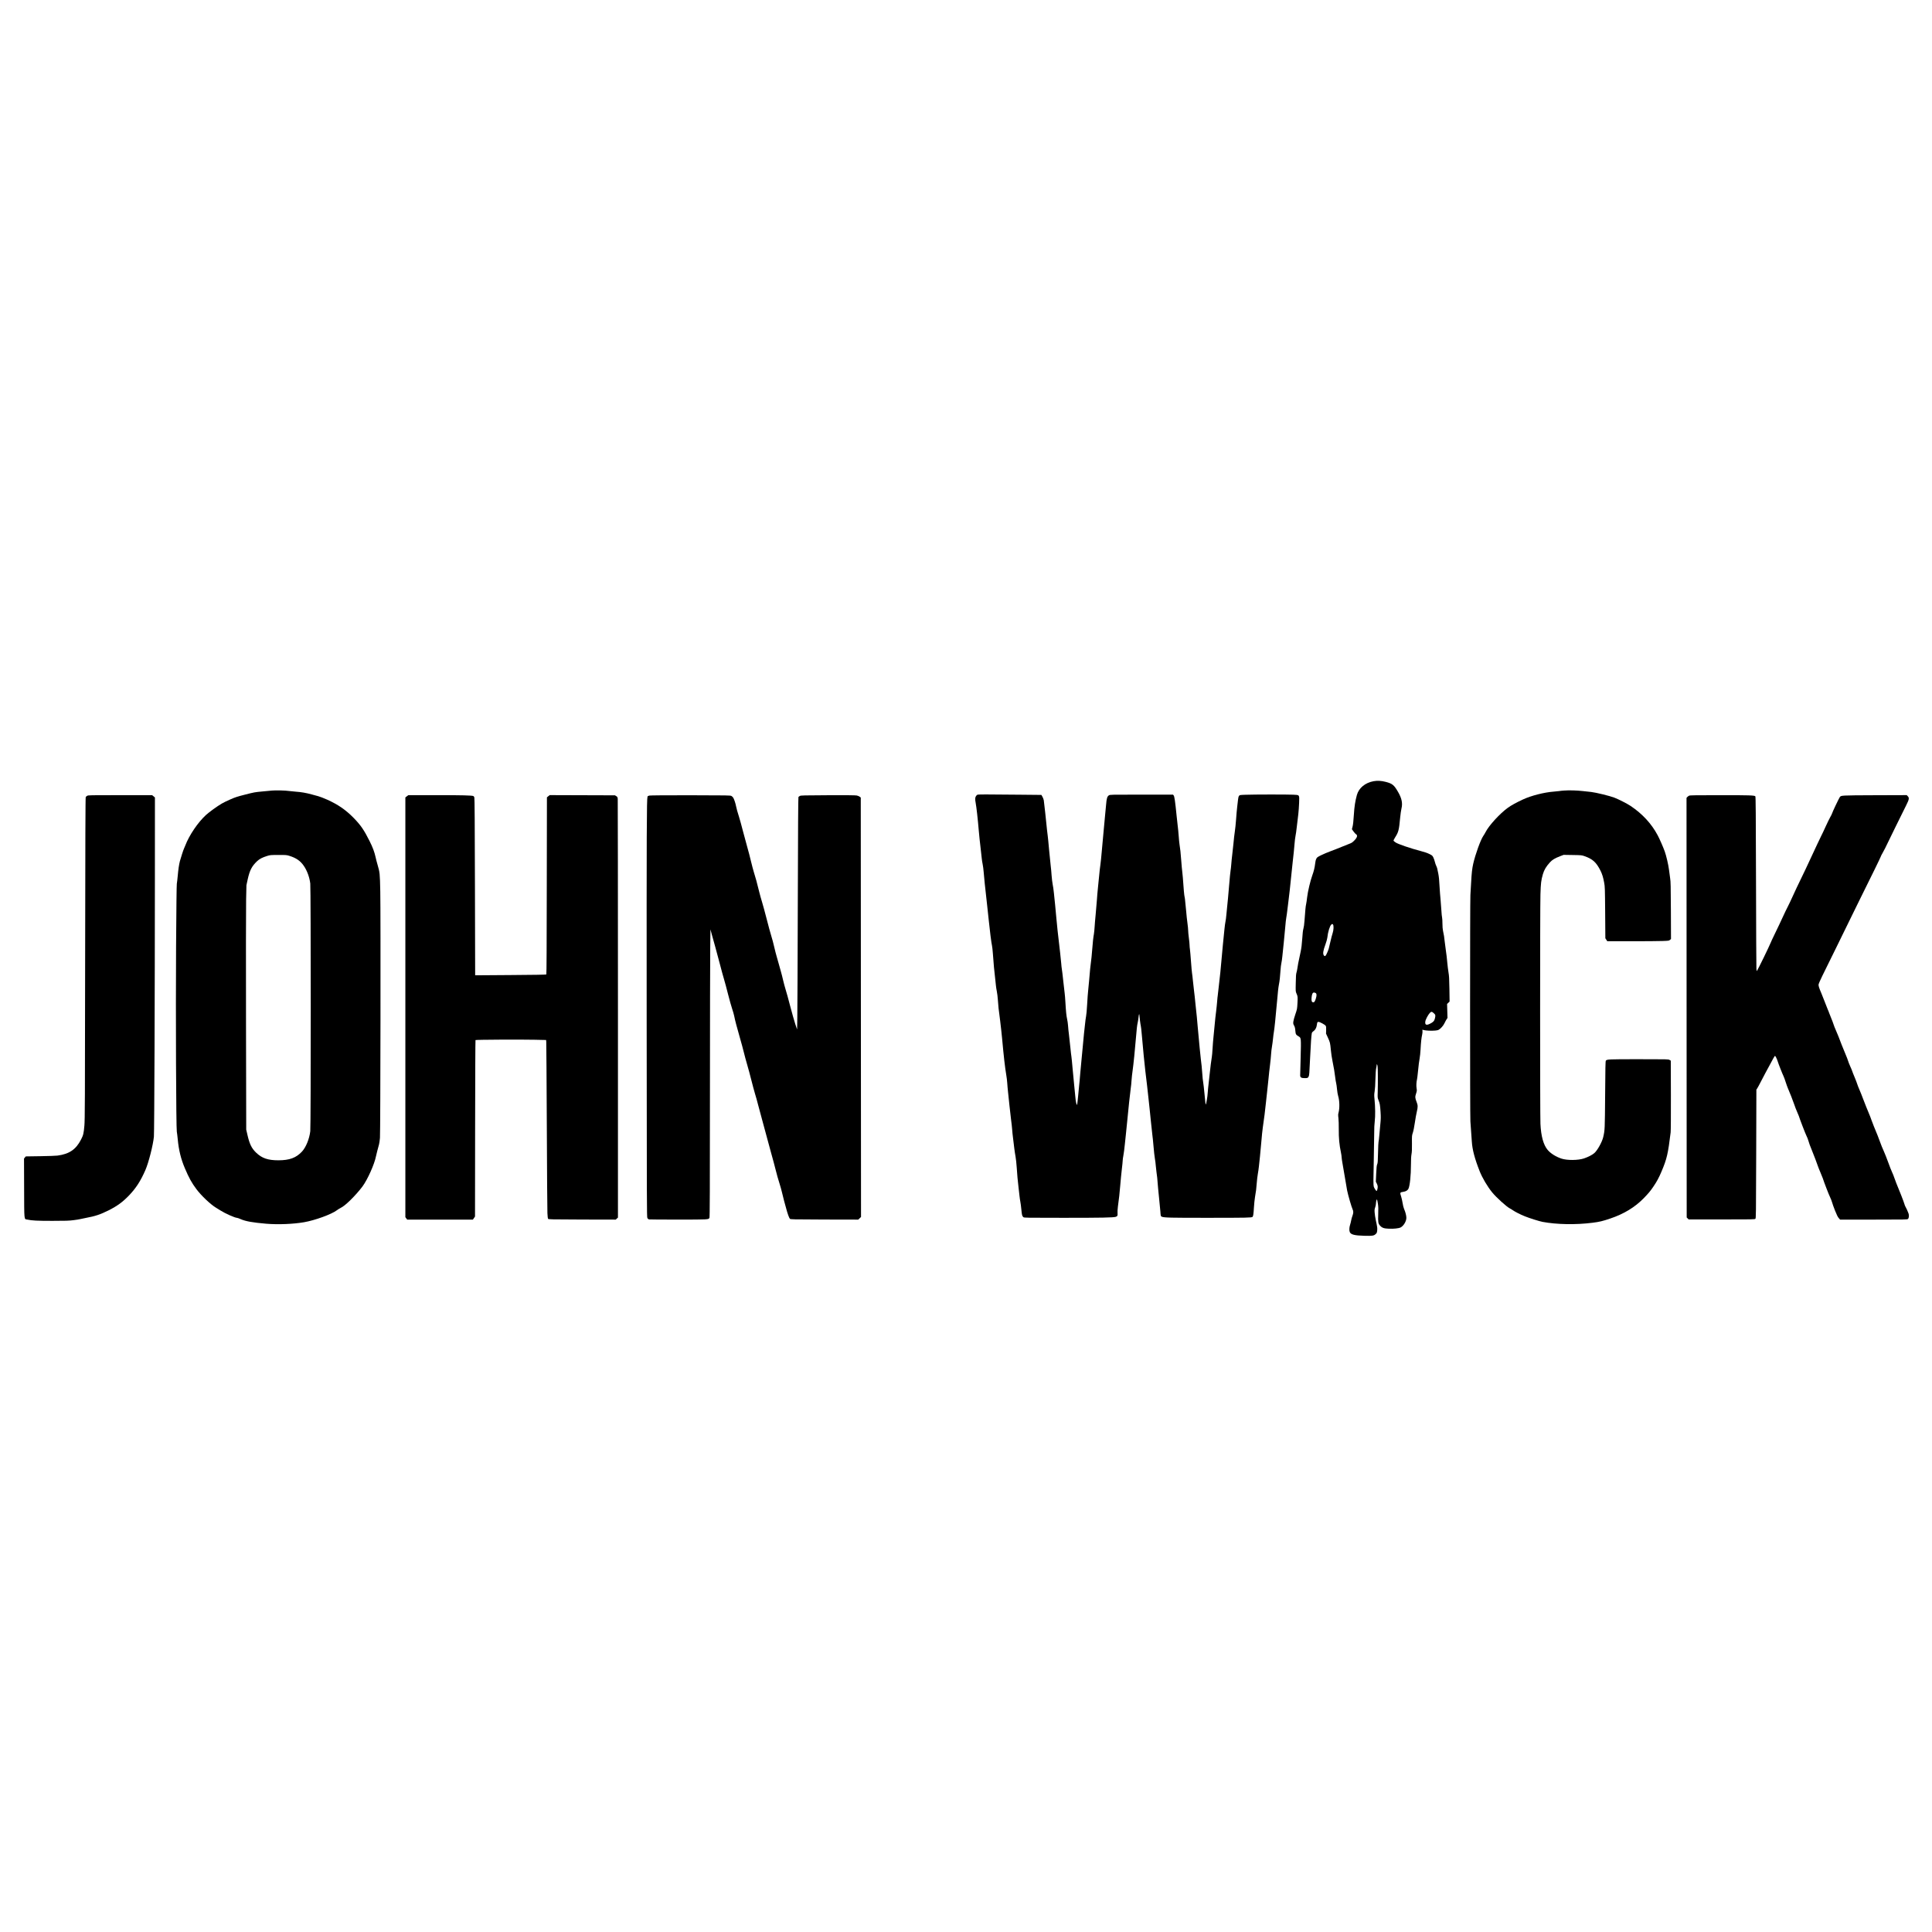
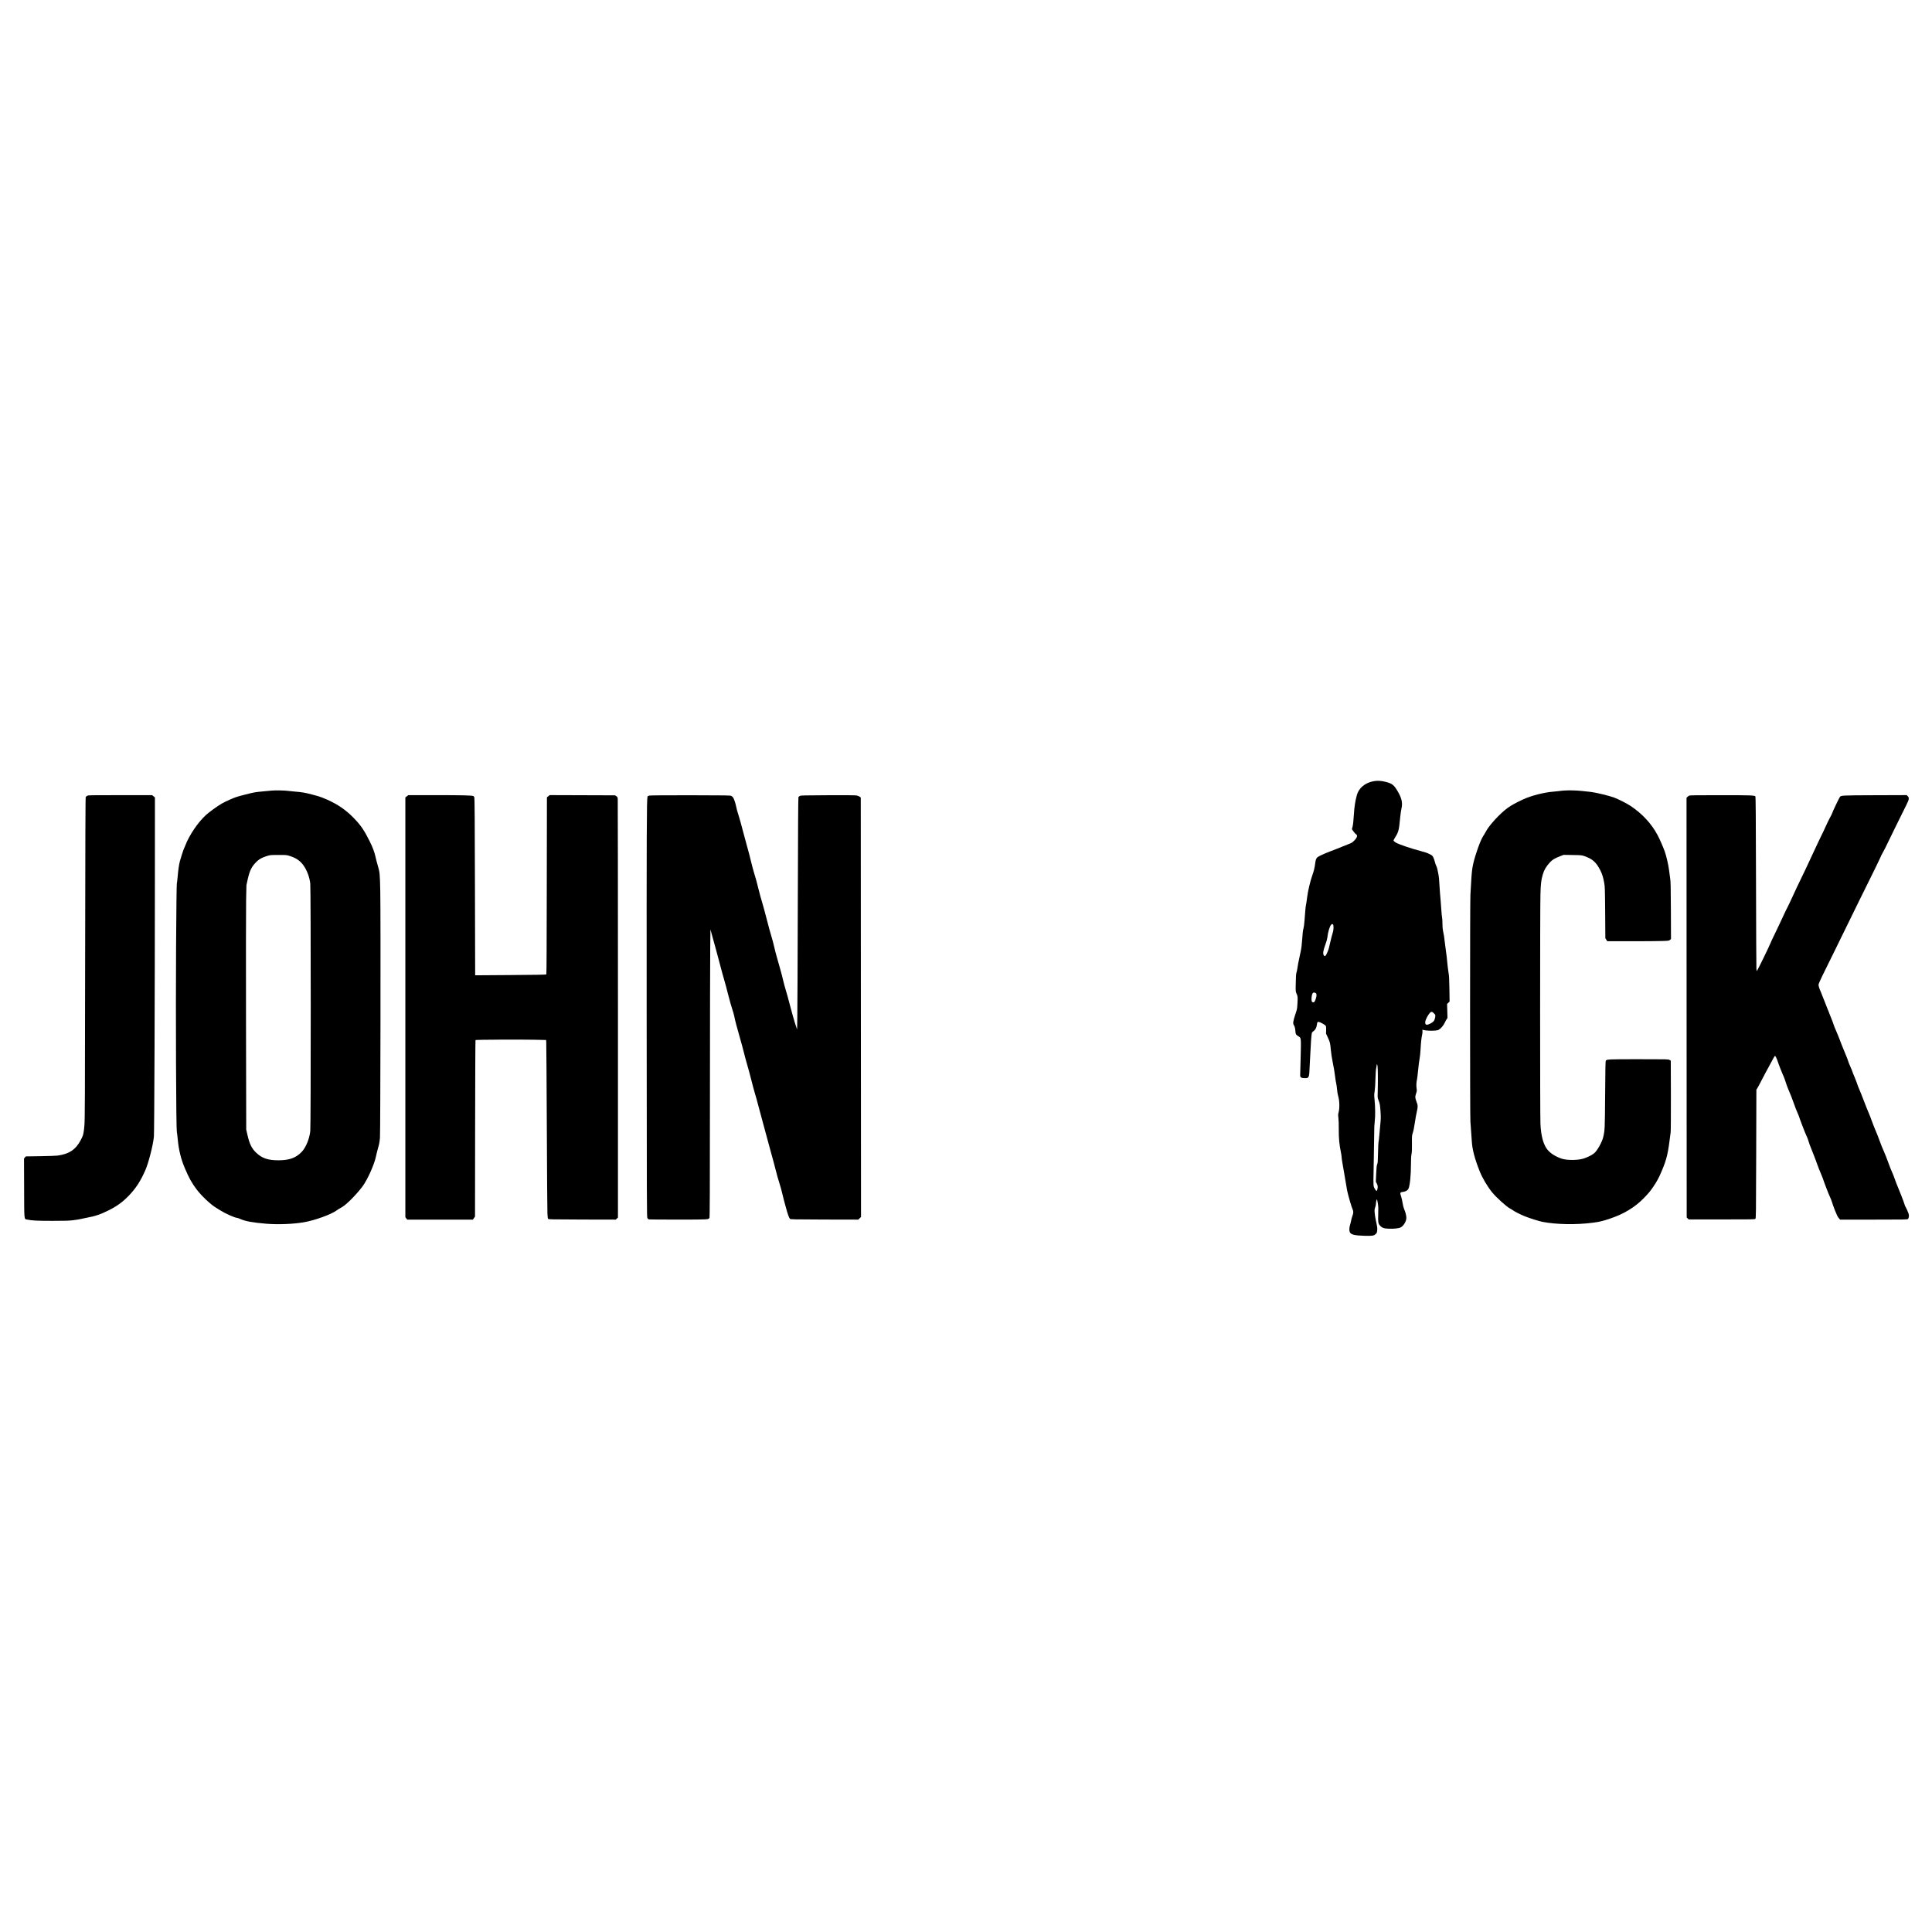
<svg xmlns="http://www.w3.org/2000/svg" version="1.0" width="4096pt" height="4096pt" viewBox="0 0 5462 5462" preserveAspectRatio="xMidYMid meet">
  <g transform="translate(0,5462) scale(0.1,-0.1)" fill="#000000" stroke="none">
    <path d="M38835 32535 c-241 -44 -418 -191 -474 -390 -48 -175 -71 -323 -86 -563 -11 -172 -22 -274 -35 -327 l-20 -78 45 -63 c25 -35 55 -68 65 -74 59 -32 44 -95 -44 -184 -48 -49 -75 -67 -126 -86 -36 -13 -137 -53 -225 -90 -88 -37 -230 -92 -316 -124 -85 -31 -207 -83 -270 -114 -105 -53 -116 -60 -136 -102 -15 -29 -26 -78 -32 -135 -11 -104 -39 -221 -81 -334 -53 -144 -128 -459 -145 -613 -9 -79 -22 -170 -30 -204 -14 -59 -22 -150 -46 -474 -6 -92 -19 -179 -30 -215 -13 -41 -23 -130 -33 -285 -12 -171 -23 -260 -46 -370 -70 -326 -80 -378 -90 -457 -6 -44 -18 -103 -27 -130 -12 -37 -17 -102 -20 -290 -5 -240 -5 -242 20 -300 37 -84 38 -93 28 -275 -9 -162 -10 -168 -60 -314 -28 -82 -54 -176 -57 -209 -5 -53 -3 -66 22 -110 21 -39 29 -71 35 -145 9 -103 15 -114 101 -165 62 -38 63 -48 49 -595 -7 -267 -13 -487 -13 -490 -4 -68 27 -90 126 -90 79 0 93 5 111 40 20 39 23 78 45 560 19 404 32 589 46 667 4 22 18 40 46 59 53 37 86 96 97 177 11 80 15 87 48 87 36 0 181 -78 201 -109 14 -20 16 -45 14 -124 l-3 -99 50 -108 c64 -139 67 -152 86 -355 9 -93 29 -231 45 -305 35 -164 66 -353 80 -480 6 -52 17 -120 25 -151 8 -31 19 -111 25 -178 6 -67 20 -150 31 -184 40 -129 46 -342 12 -470 -14 -50 -14 -72 -4 -155 7 -57 11 -190 10 -322 -3 -237 16 -441 62 -655 10 -49 19 -110 19 -135 0 -25 12 -103 25 -175 14 -71 43 -245 66 -385 22 -140 51 -309 64 -375 27 -136 128 -481 156 -537 25 -50 24 -103 -5 -180 -14 -35 -30 -93 -36 -129 -6 -35 -20 -93 -32 -129 -23 -72 -26 -157 -8 -201 30 -72 134 -99 410 -106 232 -6 271 0 324 50 30 28 35 40 41 99 7 69 5 86 -39 293 -14 66 -29 161 -32 211 -6 78 -4 100 15 152 11 34 21 80 21 103 0 55 21 135 30 118 5 -8 15 -61 25 -119 13 -85 15 -142 9 -300 -7 -223 -1 -261 52 -320 57 -63 110 -82 249 -87 143 -6 279 9 333 36 84 43 162 173 162 271 0 63 -27 168 -65 253 -14 34 -32 103 -41 164 -9 58 -27 139 -40 180 -39 120 -37 124 56 138 76 11 126 41 149 88 40 84 71 378 71 688 0 145 5 231 15 288 12 62 15 136 13 304 -2 219 -2 223 25 304 17 49 39 162 57 285 16 112 41 249 55 306 33 136 32 184 -5 278 -44 111 -47 144 -15 239 24 75 25 84 14 149 -11 70 -7 171 13 256 5 25 16 108 23 185 23 225 35 325 51 410 9 44 20 152 25 240 10 197 25 339 46 428 9 40 12 83 8 104 -5 29 -4 35 8 30 89 -34 384 -36 446 -3 60 32 135 116 170 191 18 39 44 87 58 108 l26 38 -6 198 -6 198 36 34 35 34 -5 355 c-5 295 -9 374 -26 470 -11 63 -27 196 -36 295 -8 99 -24 234 -35 300 -10 66 -26 187 -35 269 -16 148 -21 180 -49 311 -10 43 -16 122 -16 205 0 74 -5 151 -10 170 -6 19 -15 109 -20 200 -5 91 -16 233 -24 315 -9 83 -20 233 -26 335 -13 230 -18 284 -36 385 -27 144 -36 179 -59 225 -13 25 -30 76 -39 114 -9 37 -28 94 -43 125 -27 53 -33 58 -113 98 -58 29 -140 57 -260 88 -258 66 -619 190 -689 235 -32 21 -60 44 -64 52 -3 8 18 50 45 94 96 150 110 204 143 564 9 91 25 203 36 250 38 149 10 288 -94 468 -115 200 -162 239 -352 288 -124 32 -235 38 -340 19z m-1151 -4051 c26 -26 21 -159 -9 -245 -13 -39 -43 -151 -65 -249 -46 -204 -42 -191 -83 -290 -47 -112 -70 -133 -101 -88 -33 46 -19 132 49 318 24 64 46 144 50 180 16 159 71 337 112 370 31 24 28 24 47 4z m-486 -1940 c28 -20 29 -69 2 -157 -26 -85 -48 -112 -83 -103 -35 8 -46 51 -36 143 10 93 30 133 67 133 15 0 38 -7 50 -16z m3343 -574 c44 -41 46 -55 25 -145 -16 -69 -49 -104 -138 -147 -105 -52 -145 -33 -133 61 6 53 77 189 126 242 42 46 62 44 120 -11z m-1595 -1497 c9 -65 11 -474 4 -723 -5 -163 -5 -166 23 -235 37 -93 44 -133 57 -333 9 -139 8 -199 -5 -328 -8 -88 -22 -237 -30 -332 -8 -95 -18 -178 -22 -185 -4 -6 -11 -142 -14 -302 -5 -248 -8 -296 -24 -330 -14 -32 -20 -87 -28 -266 l-10 -227 26 -51 c17 -31 27 -67 27 -92 0 -47 -19 -119 -32 -119 -15 0 -68 82 -80 124 -13 49 -13 179 1 781 6 253 11 569 11 703 0 166 5 282 16 365 18 137 15 411 -7 624 -11 106 -10 135 4 220 10 60 19 193 22 343 4 153 12 269 21 308 8 35 14 74 14 88 0 47 19 23 26 -33z" />
    <path d="M7690 32270 c-47 -4 -161 -15 -255 -24 -244 -23 -236 -22 -512 -92 -216 -55 -276 -74 -415 -136 -90 -39 -197 -91 -238 -116 -133 -78 -354 -238 -445 -321 -228 -208 -476 -574 -585 -861 -18 -47 -36 -89 -40 -95 -10 -13 -94 -272 -114 -350 -26 -103 -45 -233 -61 -415 -9 -96 -20 -197 -26 -225 -6 -32 -14 -690 -21 -1782 -12 -1893 1 -5132 21 -5228 6 -27 17 -123 26 -212 28 -307 91 -562 202 -822 114 -270 194 -414 327 -591 133 -178 389 -422 541 -516 28 -17 88 -55 135 -84 138 -88 414 -210 471 -210 12 0 57 -16 102 -36 141 -62 339 -97 722 -130 335 -28 762 -11 1070 42 312 54 780 225 928 338 25 19 70 47 99 62 80 41 152 98 277 218 124 121 262 276 350 395 141 191 337 628 379 846 10 52 60 244 87 340 9 30 21 114 27 187 14 189 22 6338 9 6963 -11 523 -12 534 -81 772 -17 58 -40 145 -50 194 -31 145 -83 286 -171 460 -156 313 -250 449 -448 653 -227 231 -438 377 -749 518 -96 43 -211 87 -256 99 -44 11 -128 34 -185 50 -156 43 -294 67 -453 78 -79 6 -168 15 -199 20 -82 14 -370 21 -469 11z m492 -1846 c195 -61 312 -143 410 -287 91 -134 159 -320 180 -496 17 -148 18 -6844 0 -7000 -25 -218 -122 -457 -236 -579 -165 -176 -352 -245 -666 -245 -295 0 -465 58 -629 216 -130 126 -188 246 -250 522 l-30 130 -6 3045 c-3 1685 -2 3228 3 3455 l9 410 37 170 c56 251 115 366 264 508 69 65 150 107 287 149 86 26 99 27 317 27 217 1 230 0 310 -25z" />
    <path d="M44214 32270 c-62 -4 -120 -11 -130 -14 -11 -3 -82 -10 -159 -16 -270 -20 -638 -114 -872 -223 -185 -86 -329 -165 -422 -232 -226 -163 -539 -504 -631 -688 -18 -34 -46 -83 -65 -109 -75 -107 -224 -518 -285 -786 -32 -144 -44 -253 -60 -542 -6 -107 -15 -262 -20 -345 -12 -194 -12 -6264 0 -6400 9 -103 22 -291 40 -565 14 -231 81 -485 221 -840 75 -190 219 -434 355 -601 116 -142 404 -403 497 -451 23 -11 62 -35 87 -53 54 -40 218 -123 336 -170 133 -54 409 -141 504 -159 398 -75 939 -85 1410 -25 198 25 284 45 505 120 386 130 695 318 946 575 137 142 184 198 270 324 96 140 159 256 232 430 152 360 183 494 258 1105 6 49 8 464 7 1054 l-3 975 -35 20 c-35 21 -45 21 -870 21 -866 0 -898 -2 -931 -41 -11 -13 -15 -196 -20 -963 -8 -991 -8 -999 -54 -1198 -32 -138 -163 -375 -251 -452 -58 -51 -177 -112 -293 -151 -167 -56 -478 -58 -637 -5 -161 54 -308 147 -392 248 -118 142 -185 385 -202 732 -12 236 -12 6100 0 6490 10 321 19 395 69 570 36 124 94 220 200 336 67 73 137 115 292 175 l94 36 255 -4 c249 -4 257 -5 335 -32 233 -82 333 -173 453 -411 49 -99 75 -184 104 -340 21 -115 22 -153 28 -846 l5 -725 28 -42 27 -42 689 0 c378 0 770 3 871 7 174 6 184 7 212 31 l29 25 -3 806 c-3 692 -6 821 -21 911 -9 58 -23 165 -32 239 -18 144 -77 399 -121 521 -42 118 -151 367 -202 460 -176 328 -429 601 -762 825 -94 63 -339 188 -461 235 -126 49 -529 147 -654 160 -60 6 -168 18 -240 26 -165 19 -388 25 -531 14z" />
-     <path d="M27613 32138 c-48 -53 -53 -98 -28 -227 20 -101 60 -458 85 -761 11 -135 34 -351 50 -480 16 -129 32 -271 35 -315 4 -44 15 -120 26 -168 11 -49 23 -150 29 -225 9 -132 38 -410 100 -957 16 -143 37 -332 45 -420 24 -244 74 -641 90 -700 7 -29 18 -130 25 -226 16 -250 43 -533 68 -734 6 -44 14 -116 17 -160 4 -44 15 -120 26 -170 11 -49 24 -160 30 -245 5 -85 14 -189 19 -230 5 -41 25 -201 45 -355 19 -154 44 -379 55 -500 48 -525 82 -822 119 -1040 11 -60 22 -157 26 -215 3 -58 15 -184 25 -280 11 -96 29 -267 40 -380 11 -113 31 -286 44 -385 14 -99 27 -225 31 -280 3 -55 15 -167 26 -250 10 -82 26 -208 34 -280 9 -71 24 -175 35 -230 11 -55 27 -201 35 -325 15 -225 23 -316 50 -550 8 -69 20 -172 26 -230 6 -58 17 -136 25 -174 8 -37 21 -138 29 -223 15 -158 22 -184 59 -215 20 -16 86 -17 1126 -17 1086 0 1423 6 1488 29 44 16 53 38 46 107 -3 33 1 109 10 178 35 258 45 349 66 595 11 140 32 348 45 461 14 113 25 226 25 251 0 25 9 87 19 139 11 52 29 193 41 314 12 121 25 249 30 285 5 36 21 191 35 345 28 309 90 886 105 980 6 33 15 124 20 202 5 78 19 202 30 275 22 148 71 625 95 933 19 240 31 347 50 429 8 34 17 95 21 136 4 41 10 82 15 90 6 10 8 11 9 2 1 -51 33 -298 41 -319 5 -15 19 -131 29 -257 32 -373 79 -859 100 -1026 30 -241 69 -576 91 -790 10 -107 24 -229 29 -270 5 -41 23 -217 40 -390 17 -173 35 -340 40 -370 6 -30 19 -167 31 -305 11 -137 29 -295 39 -350 10 -55 22 -145 25 -200 4 -55 13 -136 20 -180 14 -81 26 -195 45 -450 6 -77 22 -237 35 -355 13 -118 27 -258 30 -310 8 -127 10 -135 41 -148 59 -27 243 -32 1314 -31 1073 0 1228 3 1251 26 19 19 29 85 39 268 6 99 20 230 30 290 29 165 38 235 50 400 6 83 20 197 30 255 11 58 24 152 30 210 6 58 20 184 30 280 11 96 29 290 40 430 11 140 29 316 40 390 37 247 69 503 90 715 11 116 27 260 35 320 8 61 24 209 35 330 11 121 31 306 45 410 13 105 27 242 30 305 4 63 15 162 26 220 10 58 23 157 29 220 6 63 17 151 25 195 15 81 48 401 85 820 28 323 39 419 55 505 22 114 34 219 45 395 6 88 17 186 26 218 8 31 21 125 29 208 8 83 26 253 39 377 14 125 32 319 41 432 9 113 22 234 30 270 7 36 21 133 30 215 9 83 22 193 30 245 17 113 45 376 120 1105 8 83 22 205 30 272 8 67 19 184 24 260 6 76 17 167 25 203 9 36 27 165 40 285 14 121 32 276 41 345 8 69 18 209 22 311 8 238 19 223 -172 232 -166 8 -1113 7 -1344 -2 -162 -6 -164 -6 -183 -32 -14 -18 -23 -54 -29 -115 -6 -49 -16 -143 -24 -209 -8 -66 -22 -219 -30 -340 -9 -121 -24 -274 -35 -340 -11 -66 -29 -223 -40 -350 -12 -126 -28 -275 -36 -329 -7 -55 -19 -163 -24 -240 -6 -78 -15 -160 -20 -183 -6 -23 -26 -230 -45 -460 -19 -230 -41 -474 -50 -543 -8 -69 -19 -183 -25 -255 -6 -71 -17 -157 -25 -190 -8 -33 -21 -134 -30 -225 -8 -91 -29 -293 -45 -450 -16 -157 -36 -377 -45 -490 -9 -113 -20 -234 -25 -270 -5 -36 -23 -198 -40 -360 -17 -162 -32 -301 -35 -308 -3 -7 -9 -75 -15 -150 -6 -75 -19 -206 -30 -291 -12 -85 -30 -256 -41 -380 -10 -124 -26 -282 -34 -351 -8 -69 -19 -210 -25 -315 -6 -104 -15 -208 -20 -230 -12 -55 -45 -321 -69 -555 -11 -107 -27 -253 -36 -325 -8 -71 -15 -148 -15 -171 0 -52 -39 -286 -49 -297 -9 -9 -14 24 -41 318 -11 122 -27 259 -35 305 -9 47 -20 155 -25 240 -5 85 -14 187 -19 225 -20 138 -91 850 -111 1107 -11 145 -22 272 -25 283 -2 11 -18 160 -35 330 -16 171 -37 357 -45 415 -8 58 -22 179 -30 270 -8 91 -20 188 -25 215 -5 28 -19 178 -30 335 -11 157 -25 312 -30 345 -5 33 -10 85 -10 115 0 30 -9 123 -20 205 -11 83 -20 179 -20 214 0 35 -9 123 -19 195 -11 72 -29 246 -41 386 -12 140 -26 280 -31 310 -6 30 -14 80 -19 110 -5 30 -16 161 -25 290 -8 129 -22 287 -30 350 -8 63 -22 210 -30 325 -17 231 -28 334 -50 470 -7 50 -17 142 -20 205 -4 63 -11 142 -15 175 -5 33 -25 218 -45 410 -43 430 -62 559 -85 588 l-18 22 -889 0 c-876 0 -888 0 -923 -20 -48 -29 -66 -87 -80 -266 -6 -79 -18 -202 -26 -274 -8 -71 -24 -240 -35 -375 -11 -135 -26 -301 -34 -370 -8 -69 -21 -217 -30 -330 -9 -113 -25 -266 -35 -340 -11 -74 -27 -211 -35 -305 -8 -93 -24 -251 -35 -350 -11 -99 -24 -256 -30 -350 -6 -93 -22 -278 -35 -410 -13 -132 -27 -294 -30 -360 -4 -66 -13 -154 -20 -195 -17 -91 -30 -211 -51 -475 -8 -110 -21 -240 -29 -290 -14 -90 -36 -307 -55 -550 -6 -71 -17 -188 -25 -259 -9 -72 -22 -254 -30 -405 -8 -155 -22 -303 -30 -338 -8 -35 -24 -156 -35 -270 -11 -114 -23 -216 -25 -228 -3 -11 -16 -155 -30 -320 -14 -165 -32 -354 -40 -420 -8 -66 -24 -235 -35 -375 -11 -140 -24 -289 -30 -330 -5 -41 -19 -183 -30 -315 -12 -132 -26 -244 -30 -249 -15 -15 -39 95 -50 234 -6 74 -19 212 -30 305 -11 94 -31 305 -45 470 -14 165 -30 325 -35 355 -6 31 -19 148 -30 260 -11 113 -28 273 -39 357 -11 83 -23 198 -26 255 -4 56 -15 140 -26 185 -21 93 -34 216 -49 483 -6 102 -15 212 -20 245 -5 33 -23 191 -40 350 -17 160 -34 310 -40 335 -5 25 -14 104 -19 175 -6 72 -20 207 -31 300 -63 534 -91 791 -105 965 -9 107 -24 276 -35 375 -11 99 -27 252 -35 340 -9 88 -24 198 -35 245 -10 47 -23 159 -30 250 -6 91 -17 212 -25 270 -8 58 -28 258 -45 445 -16 187 -34 367 -39 400 -6 33 -15 107 -20 165 -23 243 -84 799 -92 845 -5 28 -22 73 -38 101 l-30 51 -617 6 c-339 4 -746 7 -904 7 -284 0 -287 0 -307 -22z" />
    <path d="M2465 32122 c-16 -11 -35 -25 -41 -33 -9 -10 -13 -1170 -17 -4554 -4 -4104 -7 -4559 -21 -4735 -20 -226 -30 -271 -97 -400 -143 -278 -332 -406 -664 -450 -44 -6 -264 -14 -488 -17 l-408 -6 -25 -30 -25 -30 3 -831 c3 -945 -3 -876 85 -894 137 -30 280 -37 713 -37 371 0 470 3 594 19 82 10 172 24 200 32 28 8 101 23 163 34 253 46 405 97 641 216 239 121 392 233 567 415 198 206 331 411 465 719 92 210 218 706 241 945 12 122 27 4067 28 7275 l1 2315 -40 33 -39 32 -903 0 c-858 0 -904 -1 -933 -18z" />
    <path d="M11502 32108 l-42 -32 0 -5934 0 -5933 26 -35 26 -34 929 0 928 0 30 43 30 44 3 2491 c2 1370 6 2494 11 2498 10 11 1286 18 1669 9 l326 -7 5 -47 c3 -25 10 -1094 16 -2376 5 -1281 13 -2394 17 -2472 4 -92 11 -148 19 -160 13 -17 61 -18 963 -21 l949 -2 32 29 31 29 0 5894 c0 3241 -3 5917 -6 5946 -6 46 -11 55 -43 75 l-36 22 -922 3 -922 3 -40 -31 -39 -32 -4 -2498 c-2 -1666 -6 -2502 -13 -2509 -7 -7 -360 -13 -1011 -17 l-1001 -7 -6 2499 c-4 1818 -9 2508 -17 2531 -6 17 -19 34 -28 38 -47 18 -318 25 -1043 25 l-795 0 -42 -32z" />
    <path d="M18358 32128 c-34 -7 -48 -15 -52 -31 -23 -80 -27 -915 -24 -6222 3 -5314 4 -5662 20 -5691 12 -21 27 -33 49 -38 17 -3 390 -6 828 -5 849 0 854 0 878 49 10 20 13 748 14 3590 1 1961 4 3790 8 4065 l6 500 43 -160 c24 -88 66 -236 92 -330 27 -93 85 -309 129 -480 44 -170 98 -370 121 -443 22 -72 74 -264 114 -425 41 -160 93 -346 116 -412 22 -66 48 -154 56 -195 21 -113 77 -326 159 -610 41 -140 92 -329 114 -420 22 -91 65 -250 96 -355 31 -104 83 -298 116 -430 33 -132 80 -307 105 -390 26 -82 62 -213 81 -290 19 -77 77 -291 128 -475 52 -184 112 -407 134 -495 22 -88 74 -278 115 -423 41 -145 98 -356 126 -470 28 -114 75 -281 105 -372 29 -91 63 -212 75 -269 12 -57 38 -161 57 -230 20 -69 46 -164 58 -211 37 -143 85 -277 106 -296 20 -18 60 -19 977 -22 l956 -2 39 37 39 38 -4 5928 -3 5929 -30 24 c-16 13 -53 28 -82 34 -35 8 -296 10 -815 8 -693 -3 -766 -5 -794 -20 -17 -9 -35 -23 -41 -30 -7 -9 -13 -923 -18 -2958 -4 -1620 -11 -3096 -14 -3280 l-6 -335 -52 155 c-28 85 -93 313 -143 505 -50 193 -108 405 -130 471 -21 67 -52 184 -70 260 -17 77 -45 186 -62 244 -17 58 -45 159 -63 225 -18 66 -44 158 -58 205 -15 47 -45 166 -68 265 -22 99 -60 241 -84 315 -24 74 -81 286 -128 470 -47 184 -106 401 -131 482 -25 81 -62 212 -81 290 -66 269 -103 406 -156 573 -16 50 -51 185 -79 300 -27 116 -70 280 -95 365 -25 85 -82 295 -126 465 -44 171 -95 357 -114 415 -46 143 -71 234 -85 305 -15 80 -55 202 -80 242 -10 18 -34 40 -52 50 -31 17 -95 18 -1153 20 -711 1 -1137 -3 -1167 -9z" />
    <path d="M47755 32126 c-16 -7 -40 -25 -53 -38 l-22 -25 2 -5931 3 -5932 28 -27 27 -28 935 0 c884 0 935 1 952 18 17 17 18 107 23 1835 l5 1817 21 30 c12 17 68 120 124 230 56 110 106 205 110 210 4 6 47 84 95 175 117 222 167 310 177 310 11 0 58 -95 75 -154 20 -68 135 -360 166 -422 13 -27 41 -102 61 -168 21 -65 49 -144 63 -175 47 -105 145 -356 179 -457 18 -56 53 -146 77 -200 24 -55 48 -110 52 -124 26 -87 184 -498 216 -561 21 -42 45 -102 53 -135 16 -61 51 -156 104 -284 45 -108 147 -376 167 -440 10 -30 41 -109 70 -175 29 -66 58 -138 65 -160 36 -114 177 -480 211 -546 20 -42 45 -105 54 -140 9 -35 46 -140 83 -233 50 -125 77 -180 105 -212 l39 -44 948 0 c888 0 949 1 969 18 29 23 38 103 17 157 -29 77 -62 150 -83 184 -12 19 -27 57 -34 85 -10 44 -148 397 -228 586 -15 36 -40 103 -55 149 -15 46 -44 120 -66 165 -21 44 -71 171 -110 281 -40 110 -97 254 -127 320 -31 66 -70 163 -88 215 -33 97 -126 331 -188 476 -19 45 -49 122 -65 170 -16 49 -55 150 -87 224 -32 74 -93 227 -136 340 -42 113 -97 251 -122 307 -25 56 -53 128 -62 159 -9 32 -43 118 -74 193 -32 75 -61 149 -65 165 -4 16 -29 77 -56 135 -26 58 -56 133 -65 166 -10 33 -35 101 -57 150 -46 106 -203 499 -213 535 -4 14 -34 84 -65 155 -32 72 -65 156 -74 187 -9 32 -41 116 -71 188 -30 71 -55 134 -55 138 0 5 -17 49 -39 98 -21 49 -59 145 -84 214 -25 69 -68 177 -95 240 -68 158 -85 215 -78 253 8 41 107 248 496 1032 174 352 334 678 355 725 21 47 155 321 299 610 366 736 595 1205 611 1251 8 22 23 53 34 68 18 25 161 305 161 315 0 5 395 808 522 1062 83 167 90 205 43 254 l-29 31 -901 -3 c-968 -4 -957 -3 -993 -56 -27 -40 -209 -422 -216 -456 -4 -16 -27 -64 -52 -106 -24 -42 -80 -156 -124 -253 -43 -97 -106 -230 -139 -294 -33 -65 -78 -159 -100 -209 -21 -50 -87 -190 -145 -311 -58 -121 -106 -223 -106 -227 0 -5 -40 -90 -89 -190 -125 -253 -391 -815 -431 -911 -19 -44 -42 -91 -51 -105 -9 -14 -46 -88 -82 -165 -117 -254 -247 -528 -322 -681 -41 -83 -83 -174 -94 -203 -43 -107 -352 -744 -387 -794 -10 -16 -13 -8 -18 55 -3 40 -8 1151 -11 2468 -5 1940 -8 2397 -19 2408 -27 27 -164 32 -991 31 -686 0 -856 -2 -880 -13z" />
  </g>
</svg>